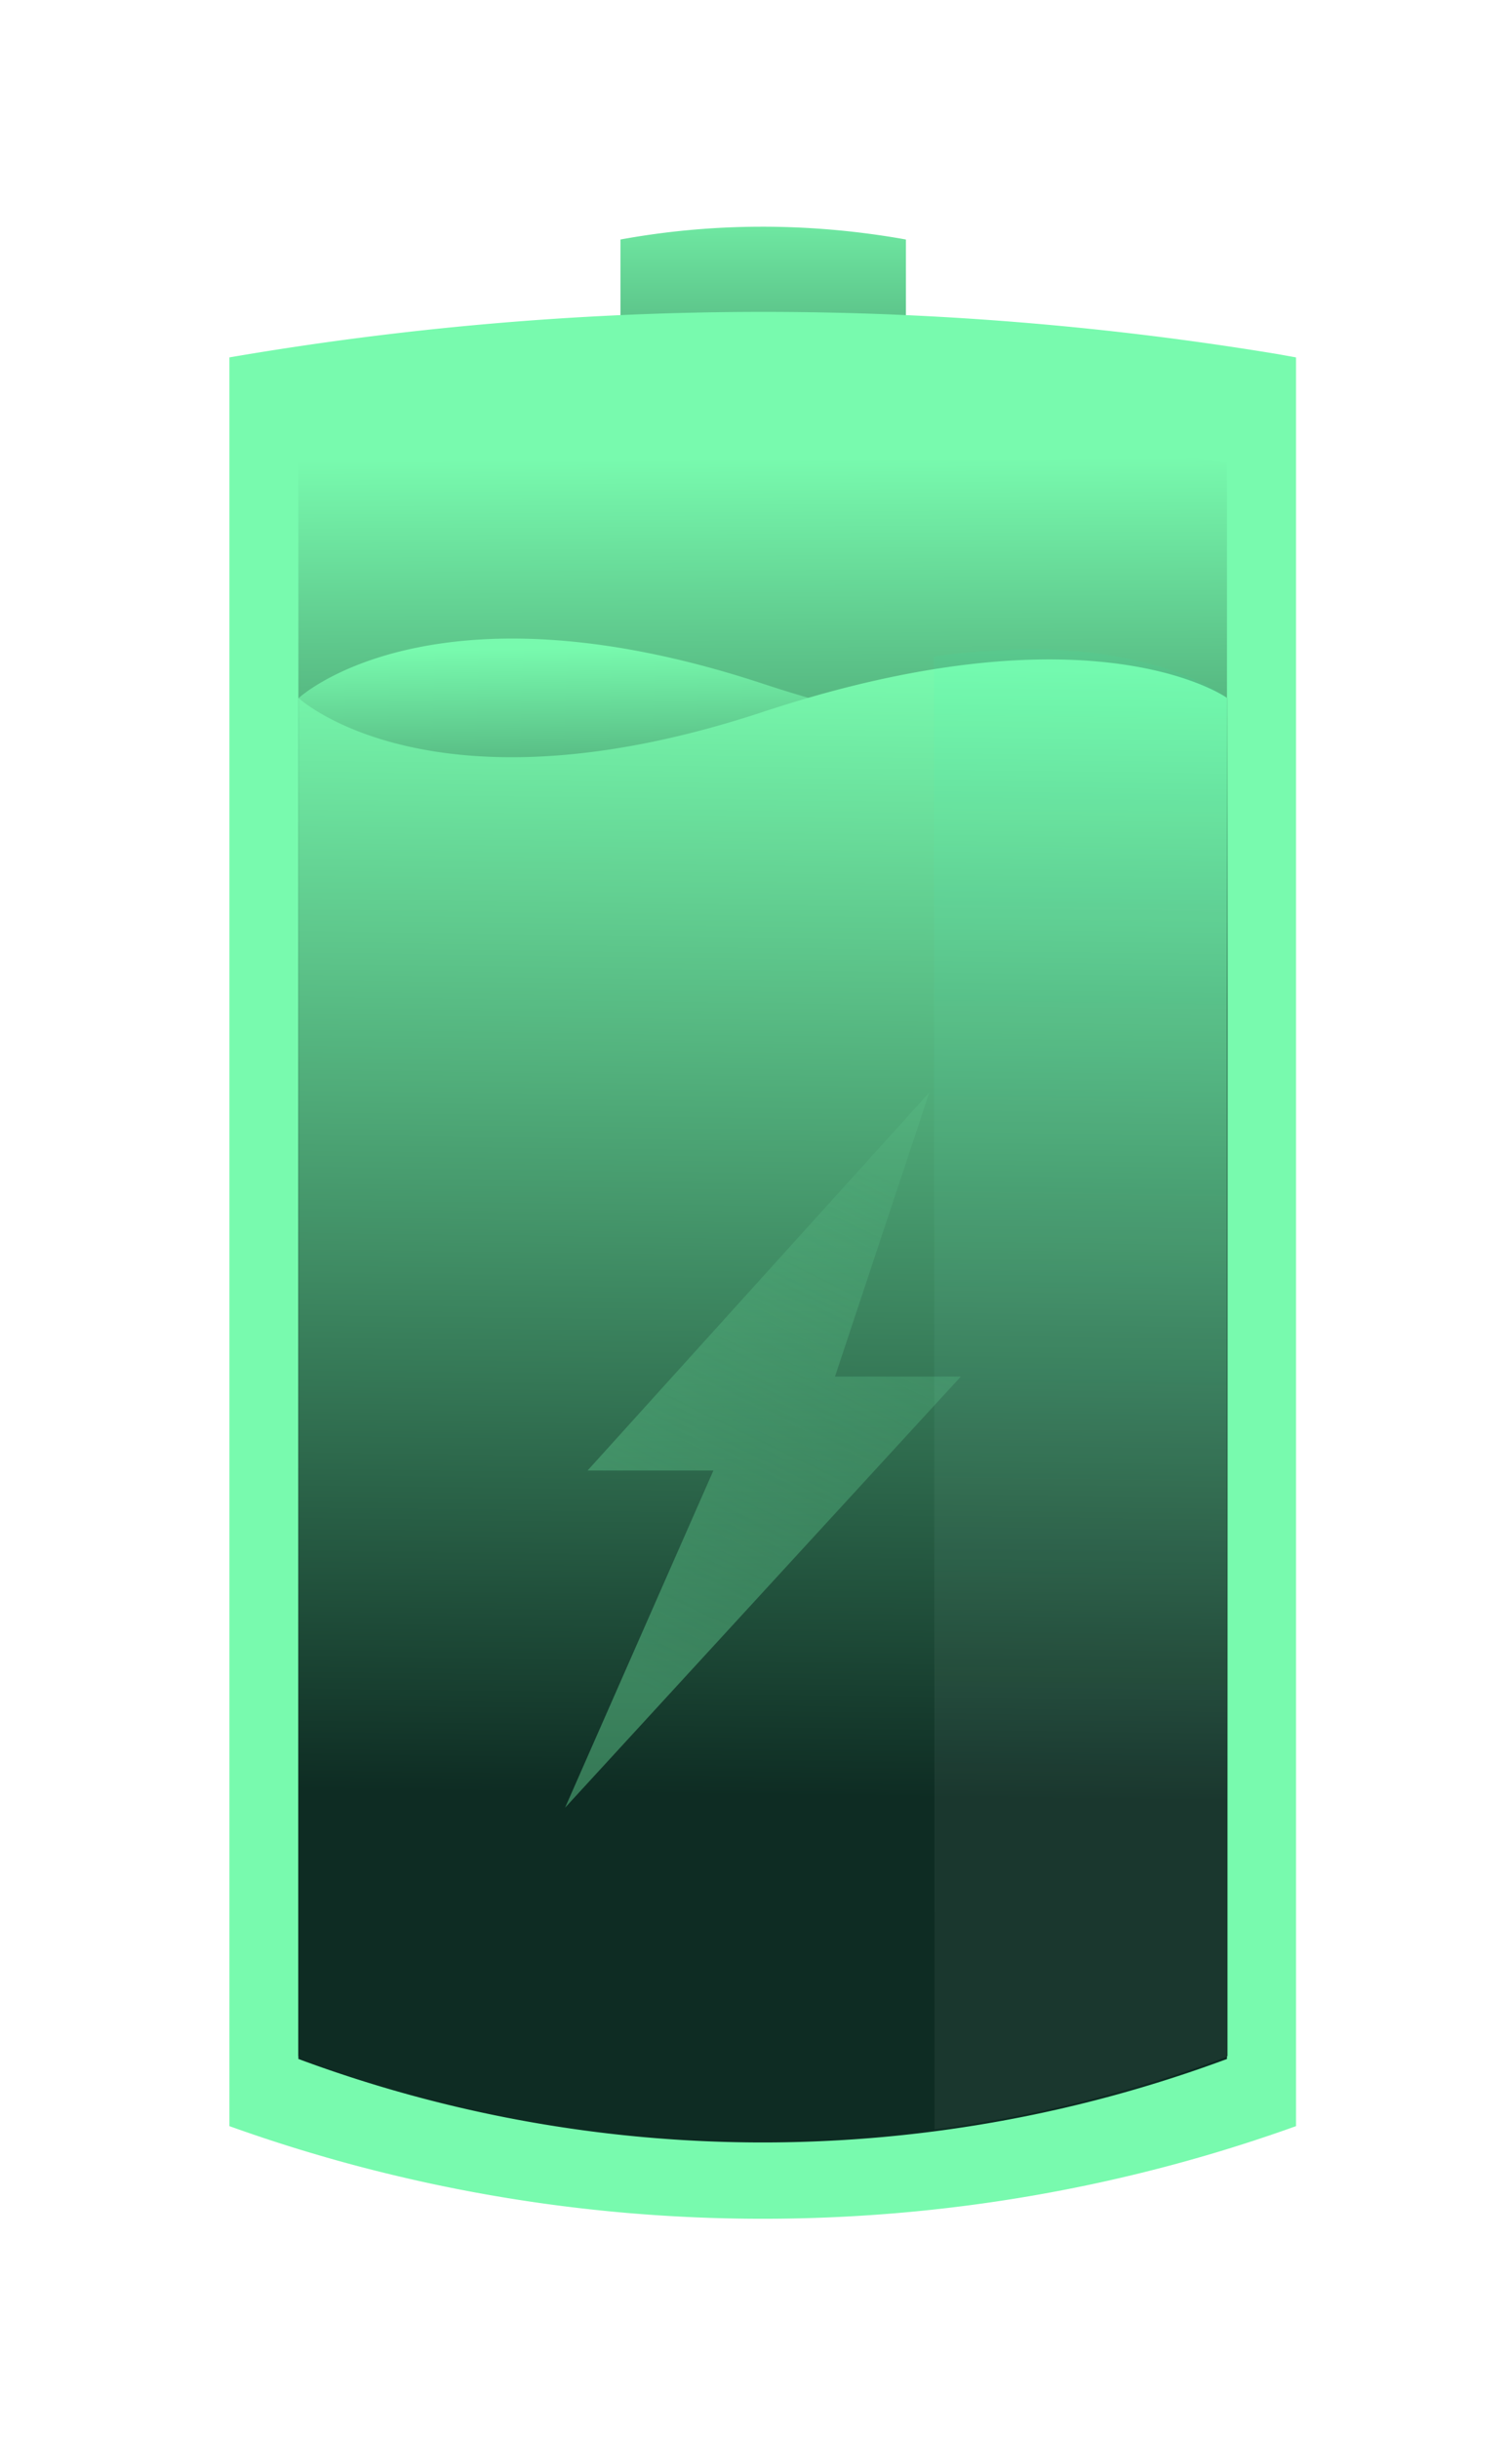
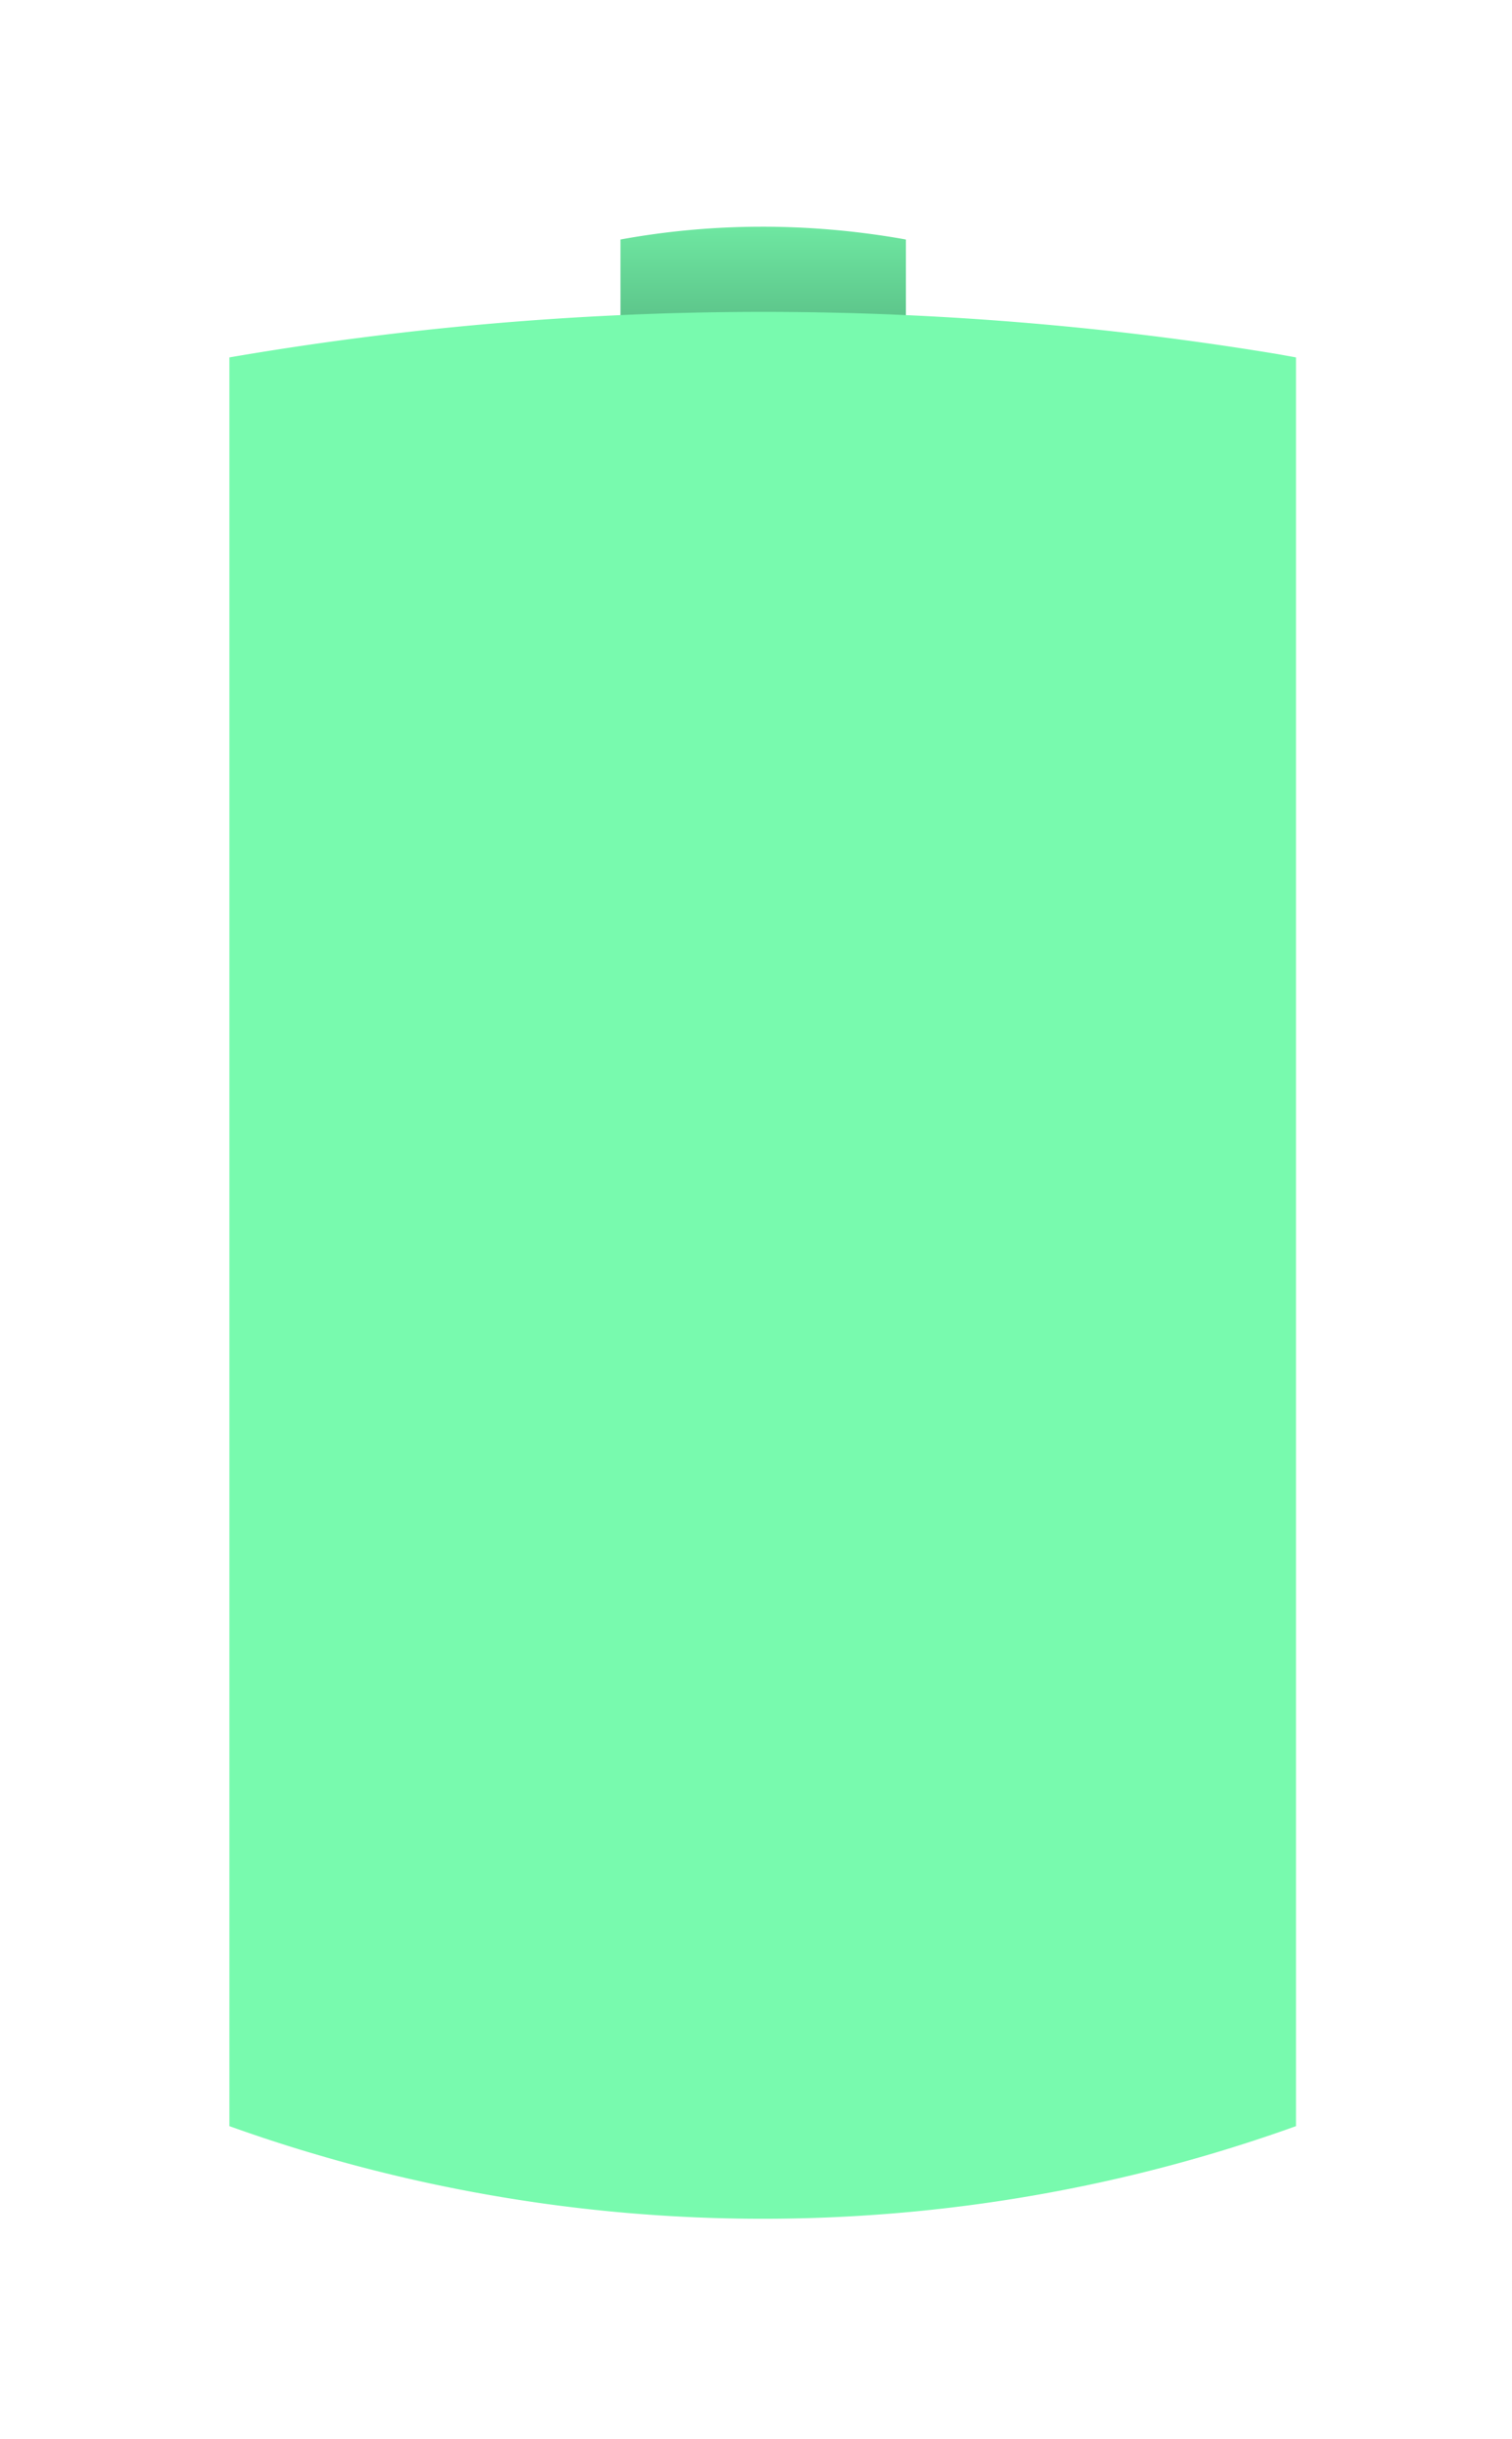
<svg xmlns="http://www.w3.org/2000/svg" fill="none" viewBox="0 0 98 158">
  <g filter="url(#a)">
    <path d="M40.215 43.436a26.514 26.514 0 0 0 18.5 0V11.518l-.335-.061c-6.025-1.035-12.171-1.035-18.165.06v31.92Z" fill="url(#b)" />
    <path d="M14.868 133.746c22.304 8.002 46.859 8.002 69.132 0V19.155l-1.187-.213a204.53 204.53 0 0 0-67.945.213v114.591Z" fill="#78FAAE" />
-     <path d="M19.341 129.395a86.427 86.427 0 0 0 60.186 0V26.001l-1.034-.182A172.397 172.397 0 0 0 19.34 26v103.394Z" fill="url(#c)" />
-     <path d="M79.558 129.212a85.748 85.748 0 0 1-60.186 0V41.215s8.61-8.002 30.093-.913c21.481 7.09 30.093.913 30.093.913v87.997Z" fill="url(#d)" />
-     <path d="M19.341 129.212a85.748 85.748 0 0 0 60.186 0V41.215s-8.61-6.177-30.093.913c-21.482 7.09-30.093-.913-30.093-.913v87.997Z" fill="url(#e)" />
-     <path opacity=".05" d="M60.57 133.959c6.451-.852 12.81-2.404 18.957-4.717V41.215S73.96 36.62 60.54 38.537" fill="url(#f)" />
-     <path opacity=".4" d="m38.085 91.269 22.151-24.495-6.116 18.41h8.155l-25.65 27.932 9.614-21.847h-8.154Z" fill="url(#g)" />
  </g>
  <defs>
    <linearGradient id="b" x1="49.447" y1="7.156" x2="49.447" y2="43.296" gradientUnits="userSpaceOnUse">
      <stop offset=".007" stop-color="#78FAAE" />
      <stop offset="1" stop-color="#0E2C23" />
    </linearGradient>
    <linearGradient id="c" x1="49.192" y1="25.273" x2="49.496" y2="87.65" gradientUnits="userSpaceOnUse">
      <stop offset=".007" stop-color="#78FAAE" />
      <stop offset=".792" stop-color="#0E2C23" />
    </linearGradient>
    <linearGradient id="d" x1="48.789" y1="37.155" x2="50.084" y2="131.723" gradientUnits="userSpaceOnUse">
      <stop offset=".007" stop-color="#78FAAE" />
      <stop offset=".263" stop-color="#0E2C23" />
    </linearGradient>
    <linearGradient id="e" x1="50.088" y1="38.472" x2="48.81" y2="131.762" gradientUnits="userSpaceOnUse">
      <stop offset=".007" stop-color="#78FAAE" />
      <stop offset=".792" stop-color="#0E2C23" />
    </linearGradient>
    <linearGradient id="f" x1="70.678" y1="38.114" x2="69.403" y2="131.168" gradientUnits="userSpaceOnUse">
      <stop offset=".007" stop-color="#12FFC9" />
      <stop offset=".792" stop-color="#fff" />
    </linearGradient>
    <linearGradient id="g" x1="57.896" y1="72.232" x2="37.498" y2="114.485" gradientUnits="userSpaceOnUse">
      <stop offset=".007" stop-color="#78FAAE" stop-opacity=".2" />
      <stop offset=".782" stop-color="#70EAA3" />
    </linearGradient>
    <filter id="a" x=".868" y=".688" width="97.132" height="157.059" filterUnits="userSpaceOnUse" color-interpolation-filters="sRGB">
      <feFlood flood-opacity="0" result="BackgroundImageFix" />
      <feColorMatrix in="SourceAlpha" values="0 0 0 0 0 0 0 0 0 0 0 0 0 0 0 0 0 0 127 0" result="hardAlpha" />
      <feOffset dy="4" />
      <feGaussianBlur stdDeviation="7" />
      <feComposite in2="hardAlpha" operator="out" />
      <feColorMatrix values="0 0 0 0 0.471 0 0 0 0 0.98 0 0 0 0 0.682 0 0 0 1 0" />
      <feBlend in2="BackgroundImageFix" result="effect1_dropShadow_1397_6667" />
      <feBlend in="SourceGraphic" in2="effect1_dropShadow_1397_6667" result="shape" />
    </filter>
  </defs>
</svg>